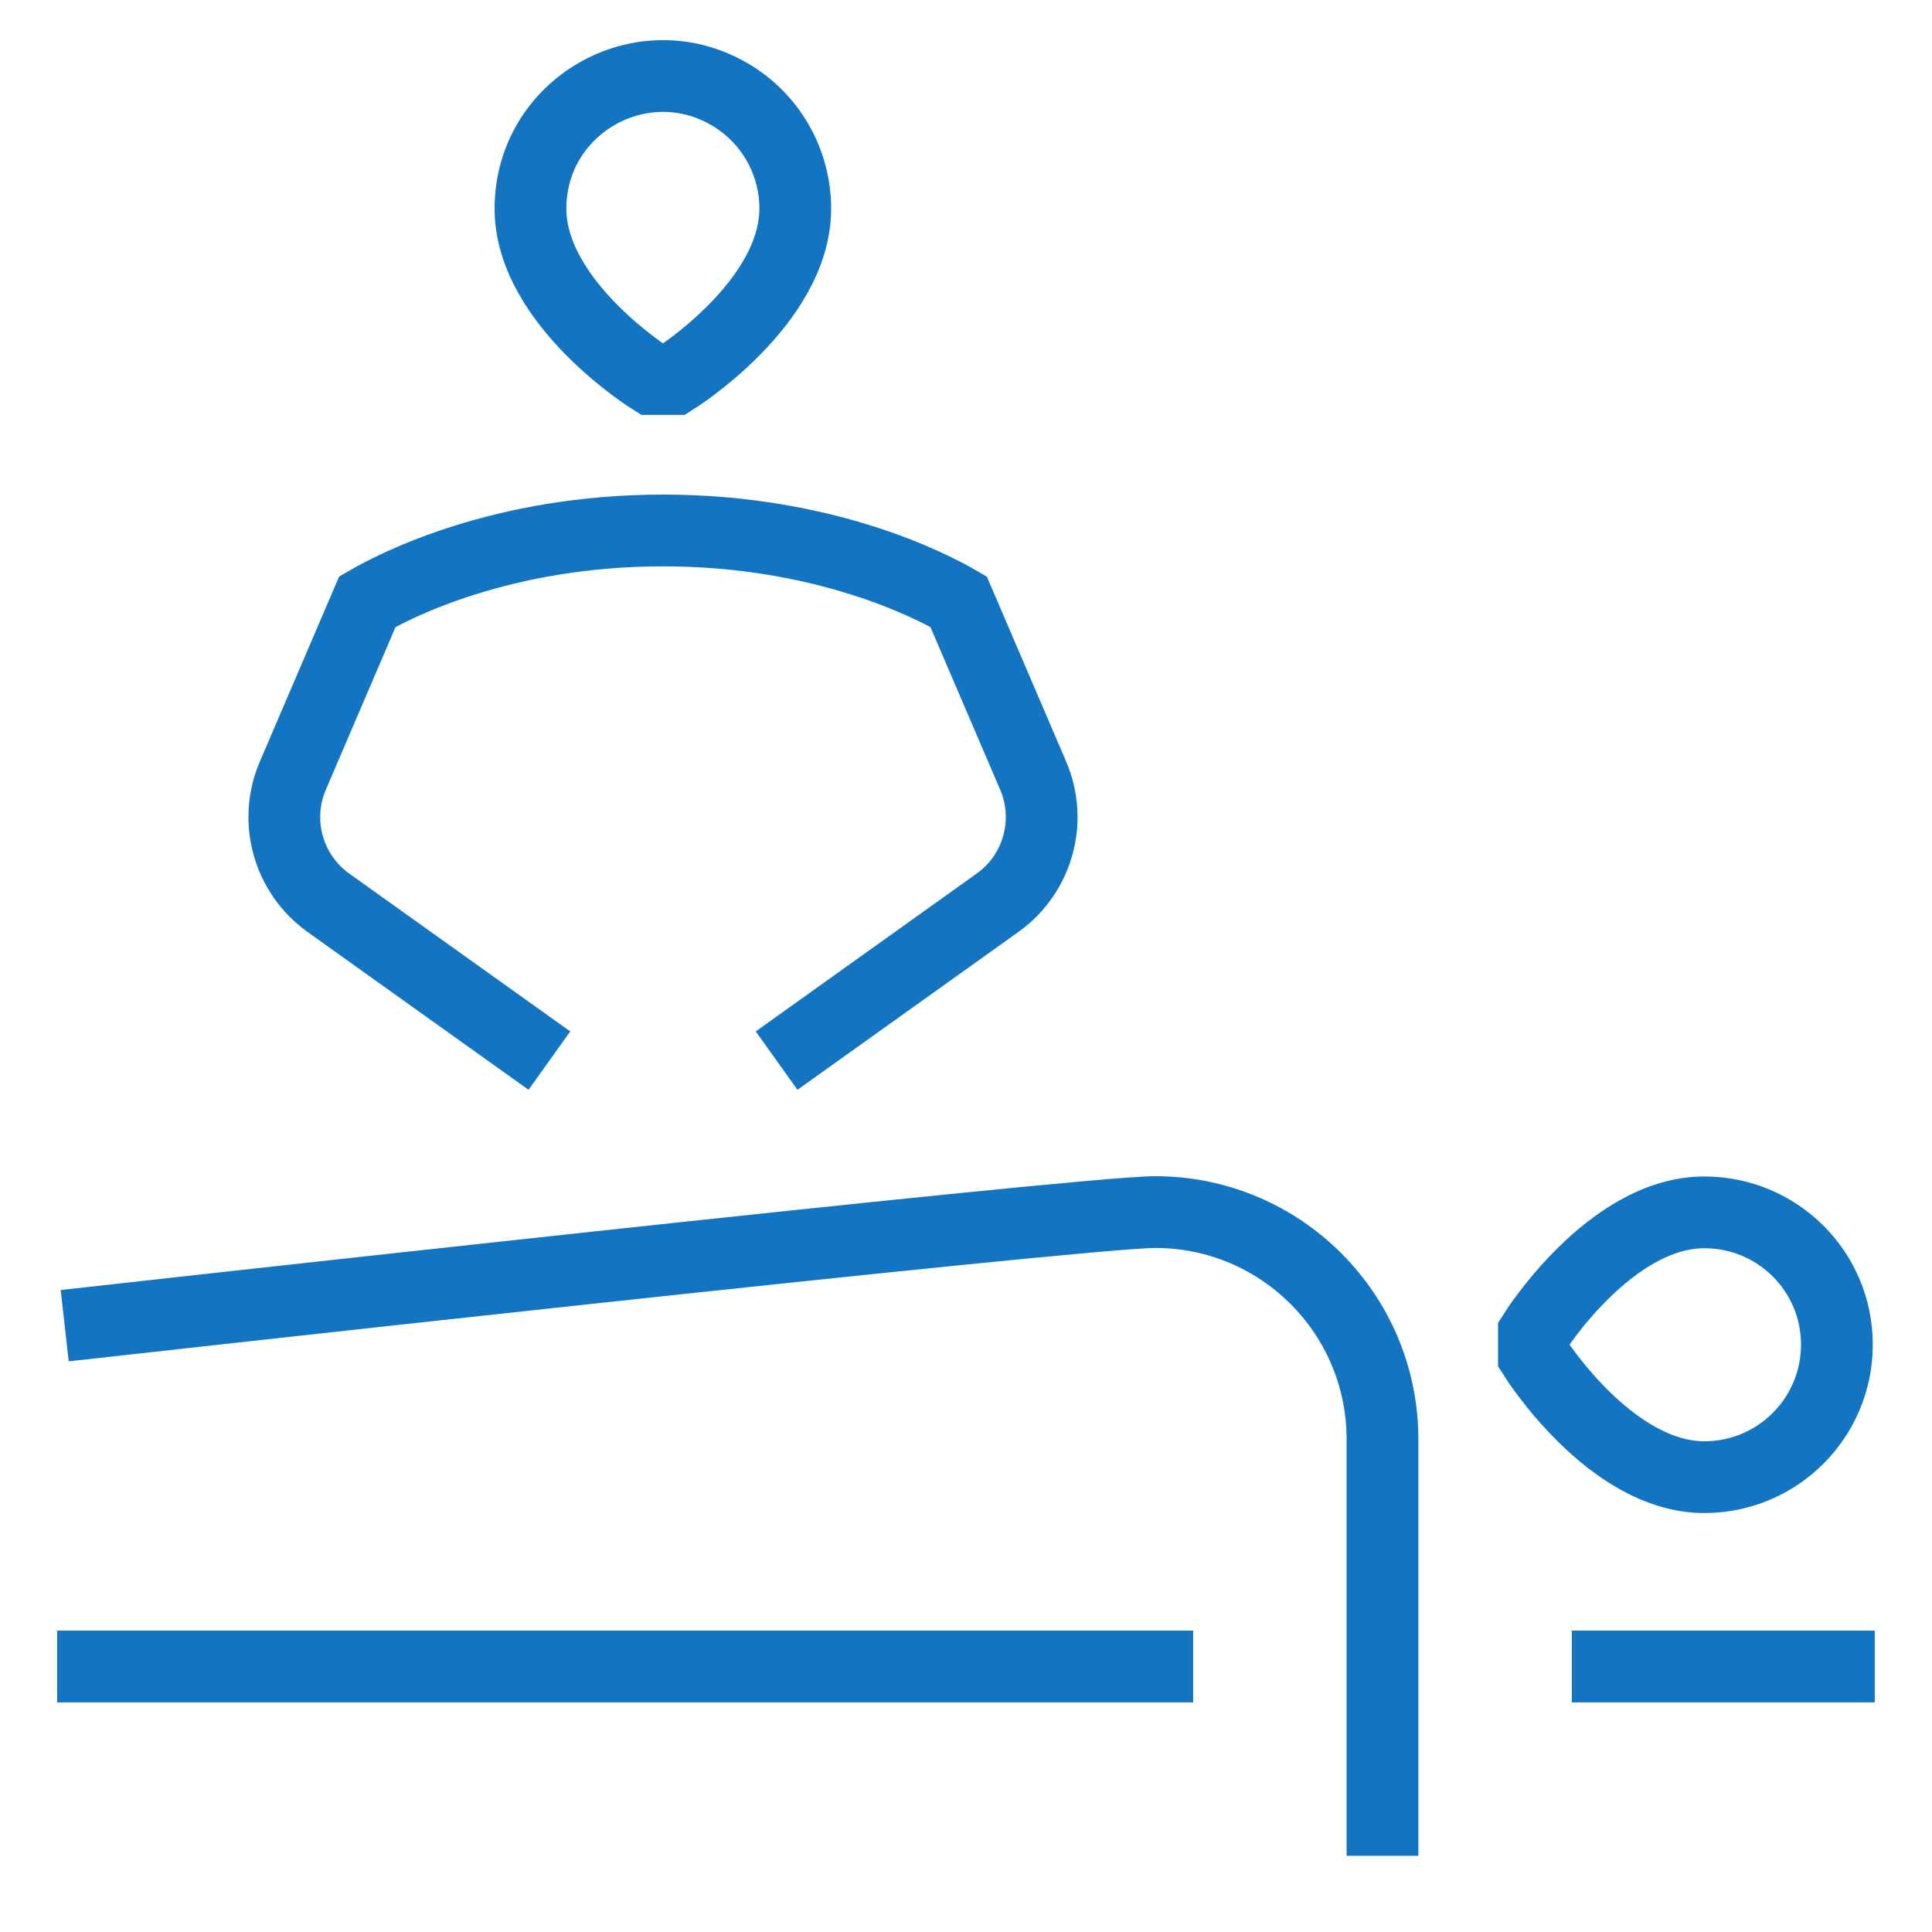
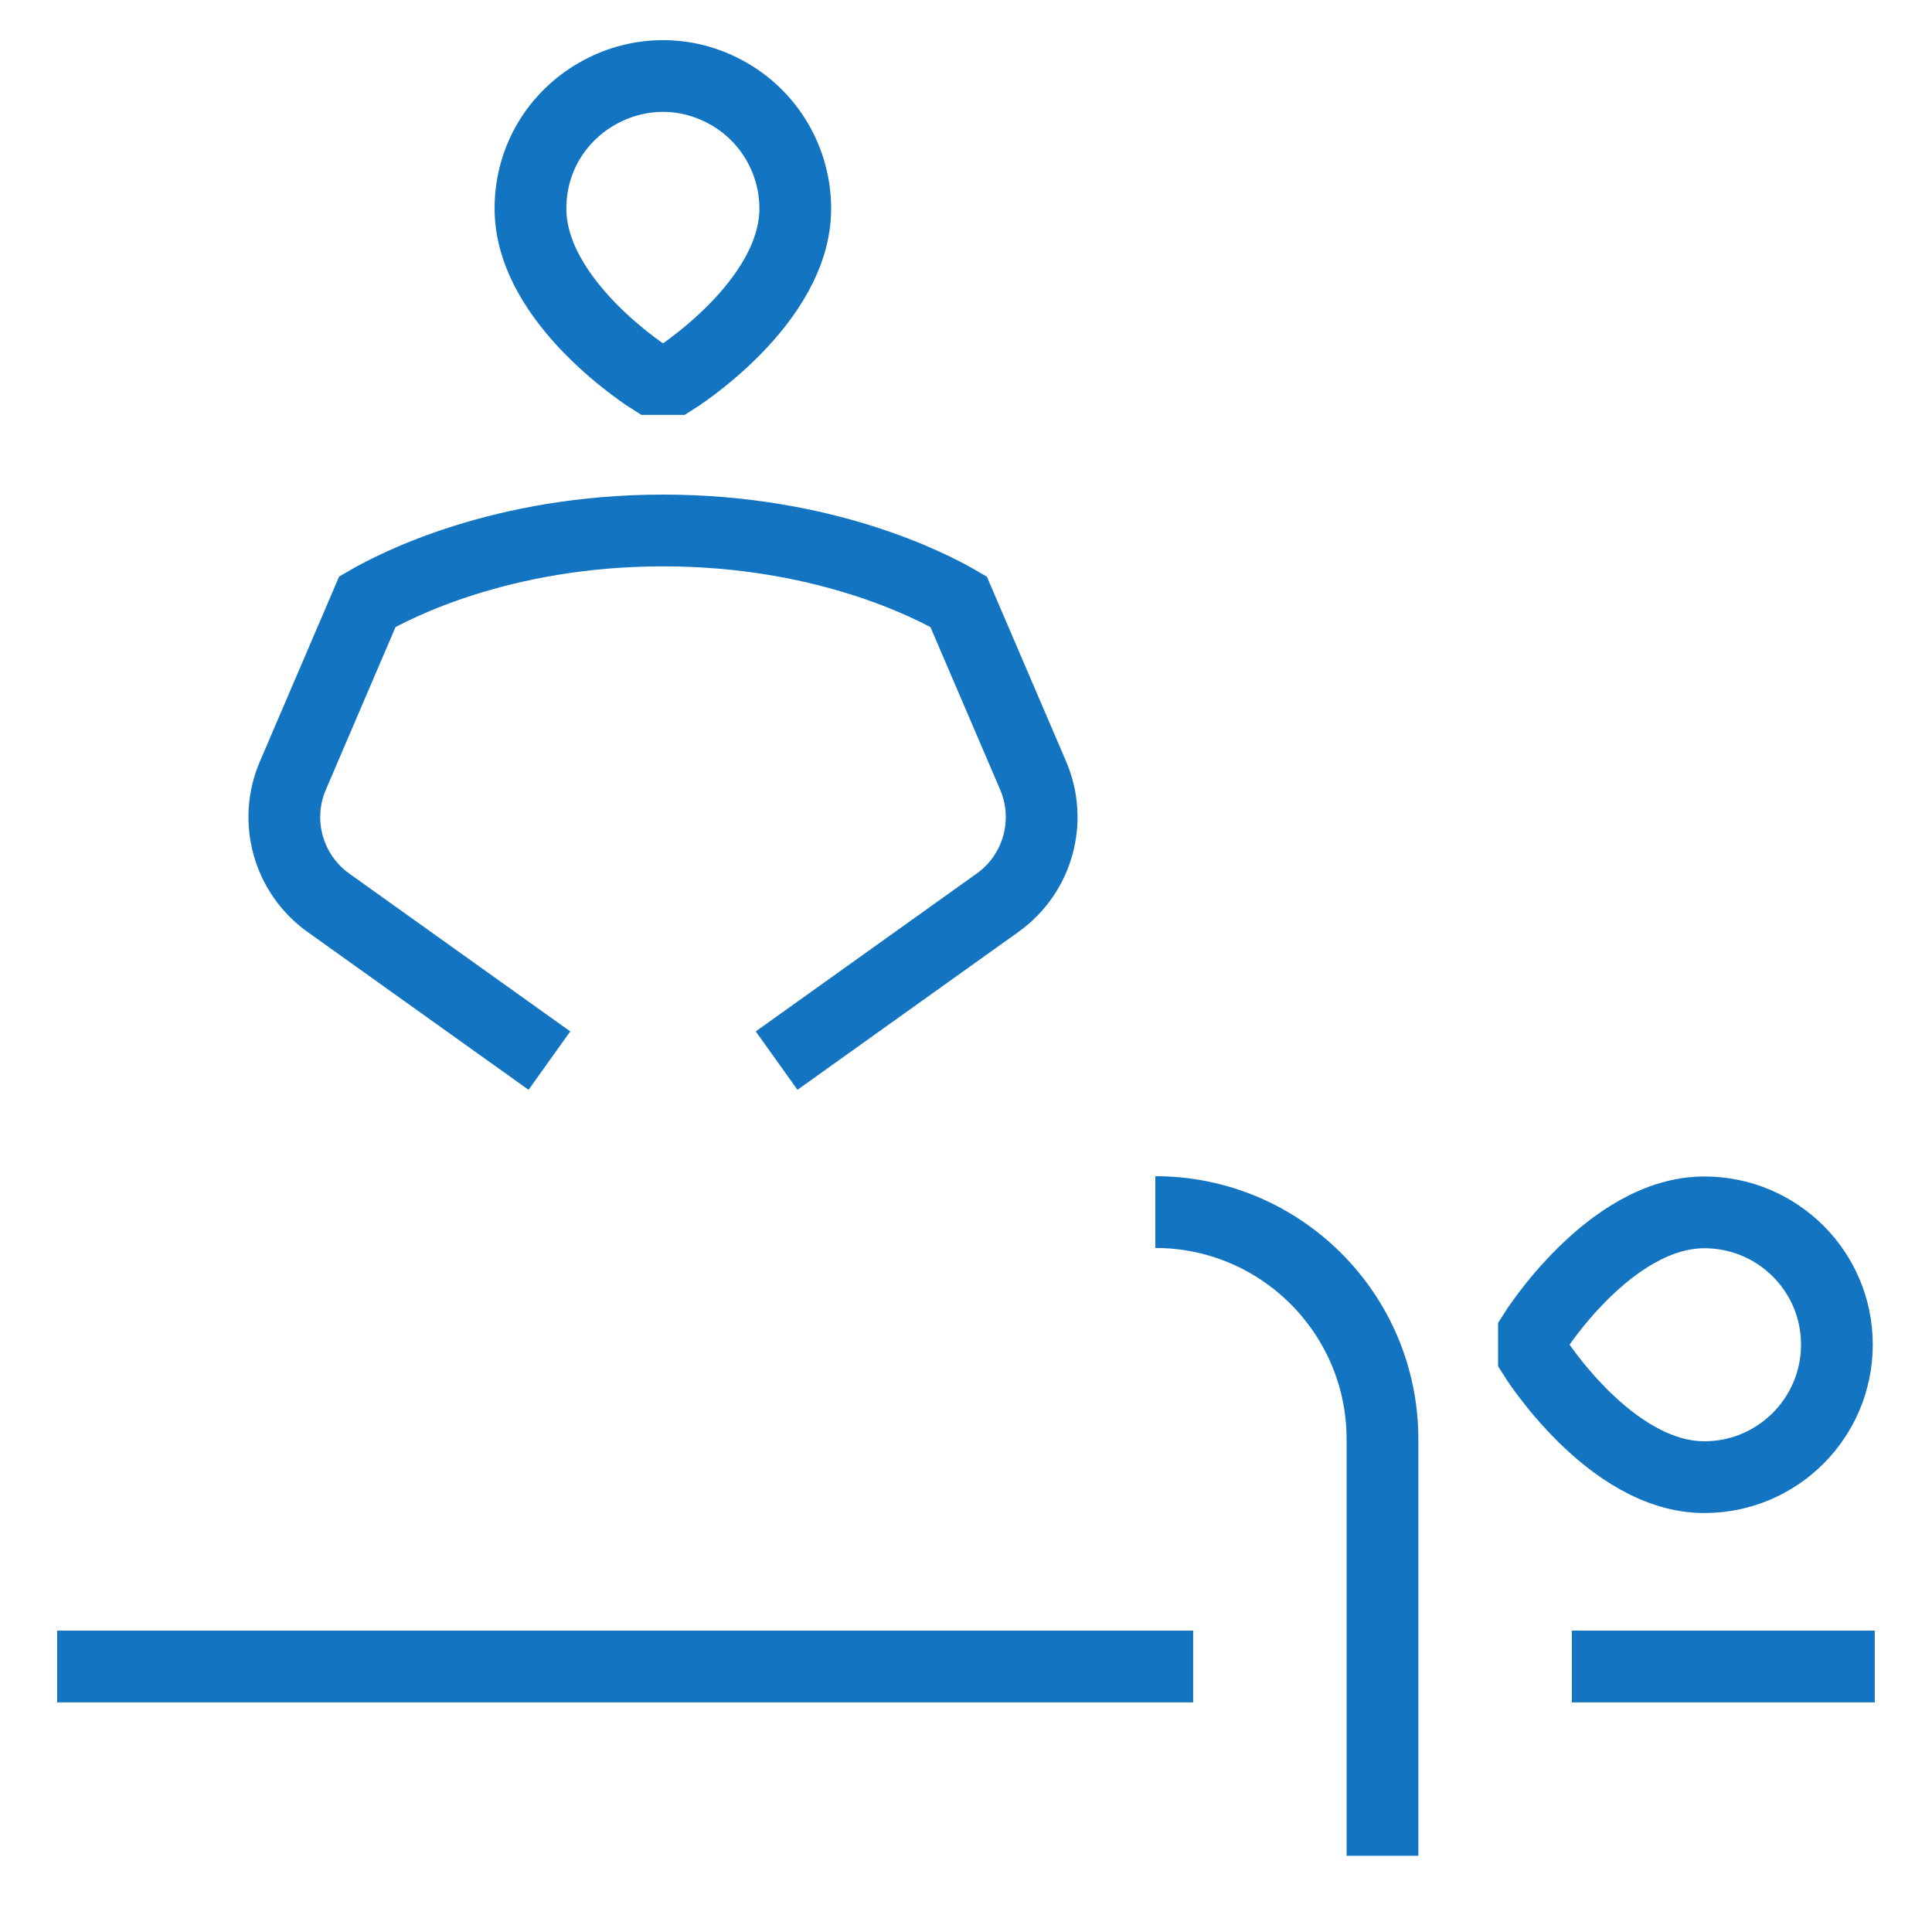
<svg xmlns="http://www.w3.org/2000/svg" width="35" height="35" viewBox="0 0 35 35" fill="none">
-   <path d="M25.045 33.62V26.074C25.045 23.801 23.202 21.958 20.929 21.958C19.557 21.958 1.172 24.016 1.172 24.016M21.615 30.19H1.035M33.963 30.19H28.475M14.069 19.214L18.073 16.353C18.801 15.833 19.069 14.876 18.717 14.052L17.366 10.901C16.86 10.606 14.934 9.61 12.011 9.61C9.089 9.61 7.162 10.606 6.656 10.899L5.305 14.052C4.952 14.876 5.221 15.834 5.95 16.355L9.953 19.214M27.789 24.565C27.789 24.565 29.161 26.76 30.876 26.76C32.202 26.76 33.277 25.685 33.277 24.359C33.277 23.033 32.202 21.963 30.876 21.963C29.161 21.963 27.789 24.153 27.789 24.153V24.565ZM11.805 6.866C11.805 6.866 9.61 5.494 9.61 3.779C9.61 1.933 11.609 0.779 13.208 1.702C13.95 2.13 14.407 2.922 14.407 3.779C14.407 5.494 12.217 6.866 12.217 6.866H11.805Z" stroke="#1375C2" stroke-width="1.3" />
+   <path d="M25.045 33.62V26.074C25.045 23.801 23.202 21.958 20.929 21.958M21.615 30.19H1.035M33.963 30.19H28.475M14.069 19.214L18.073 16.353C18.801 15.833 19.069 14.876 18.717 14.052L17.366 10.901C16.86 10.606 14.934 9.61 12.011 9.61C9.089 9.61 7.162 10.606 6.656 10.899L5.305 14.052C4.952 14.876 5.221 15.834 5.95 16.355L9.953 19.214M27.789 24.565C27.789 24.565 29.161 26.76 30.876 26.76C32.202 26.76 33.277 25.685 33.277 24.359C33.277 23.033 32.202 21.963 30.876 21.963C29.161 21.963 27.789 24.153 27.789 24.153V24.565ZM11.805 6.866C11.805 6.866 9.61 5.494 9.61 3.779C9.61 1.933 11.609 0.779 13.208 1.702C13.95 2.13 14.407 2.922 14.407 3.779C14.407 5.494 12.217 6.866 12.217 6.866H11.805Z" stroke="#1375C2" stroke-width="1.3" />
</svg>